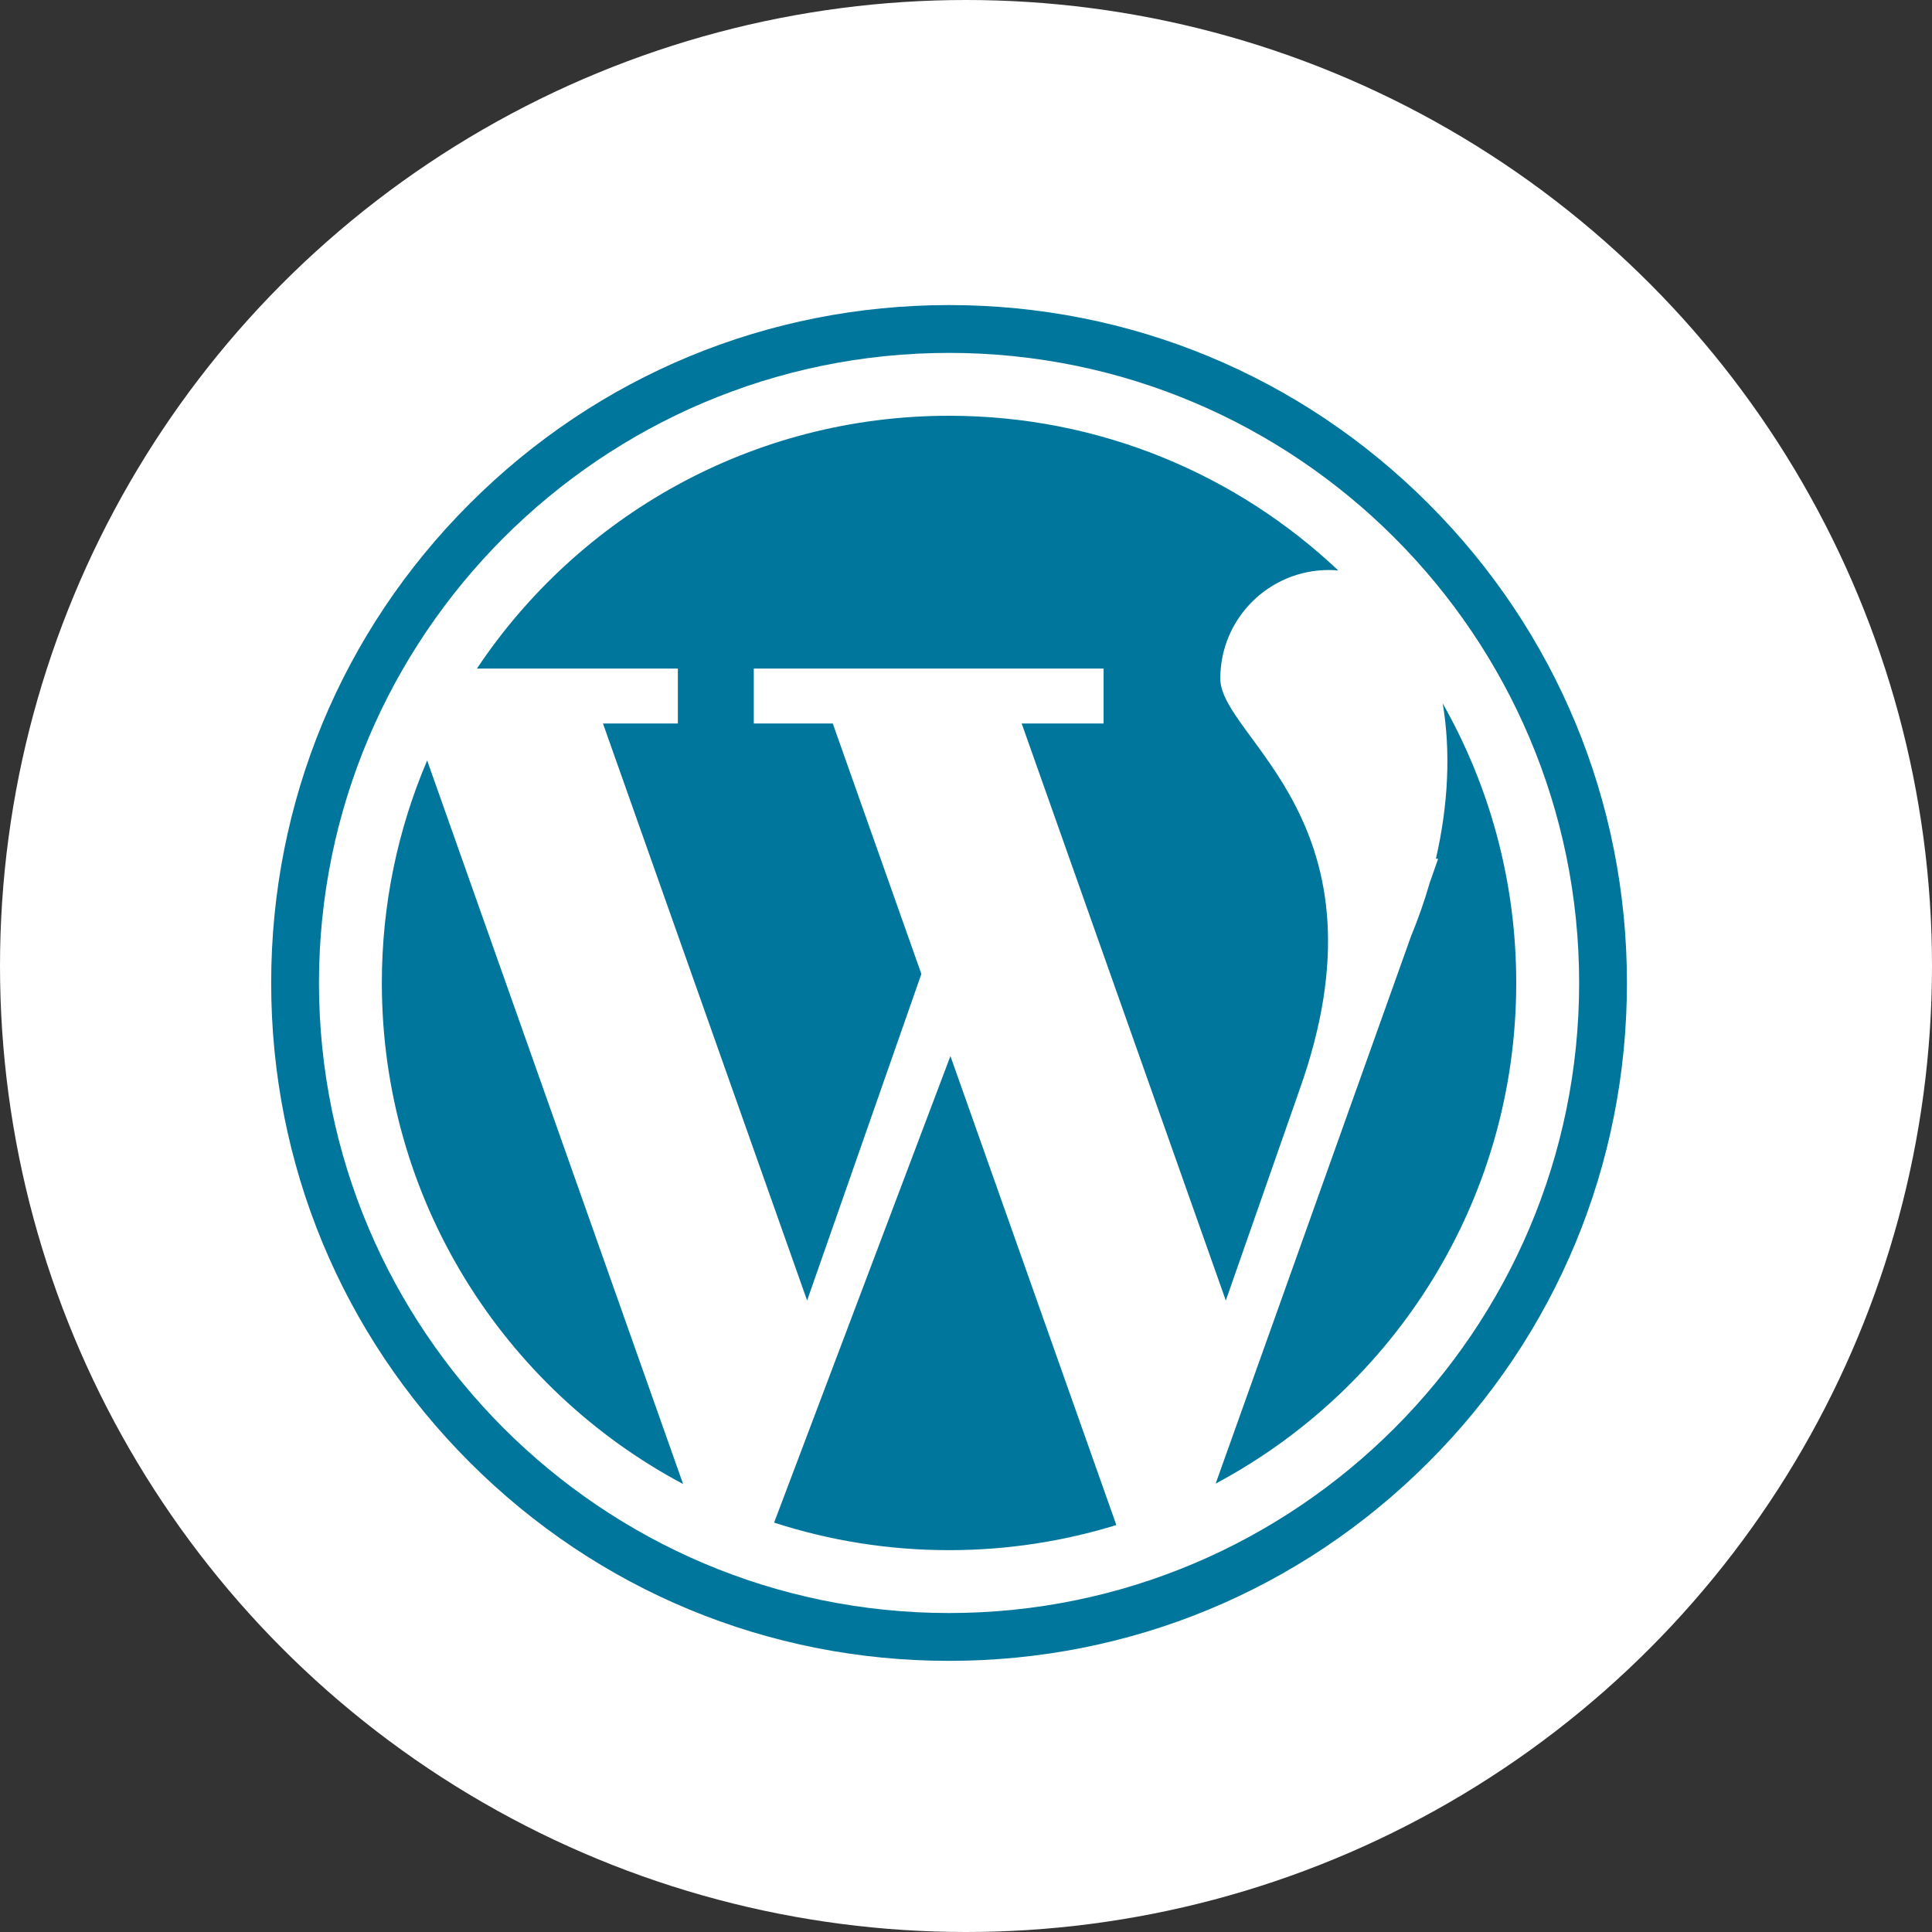
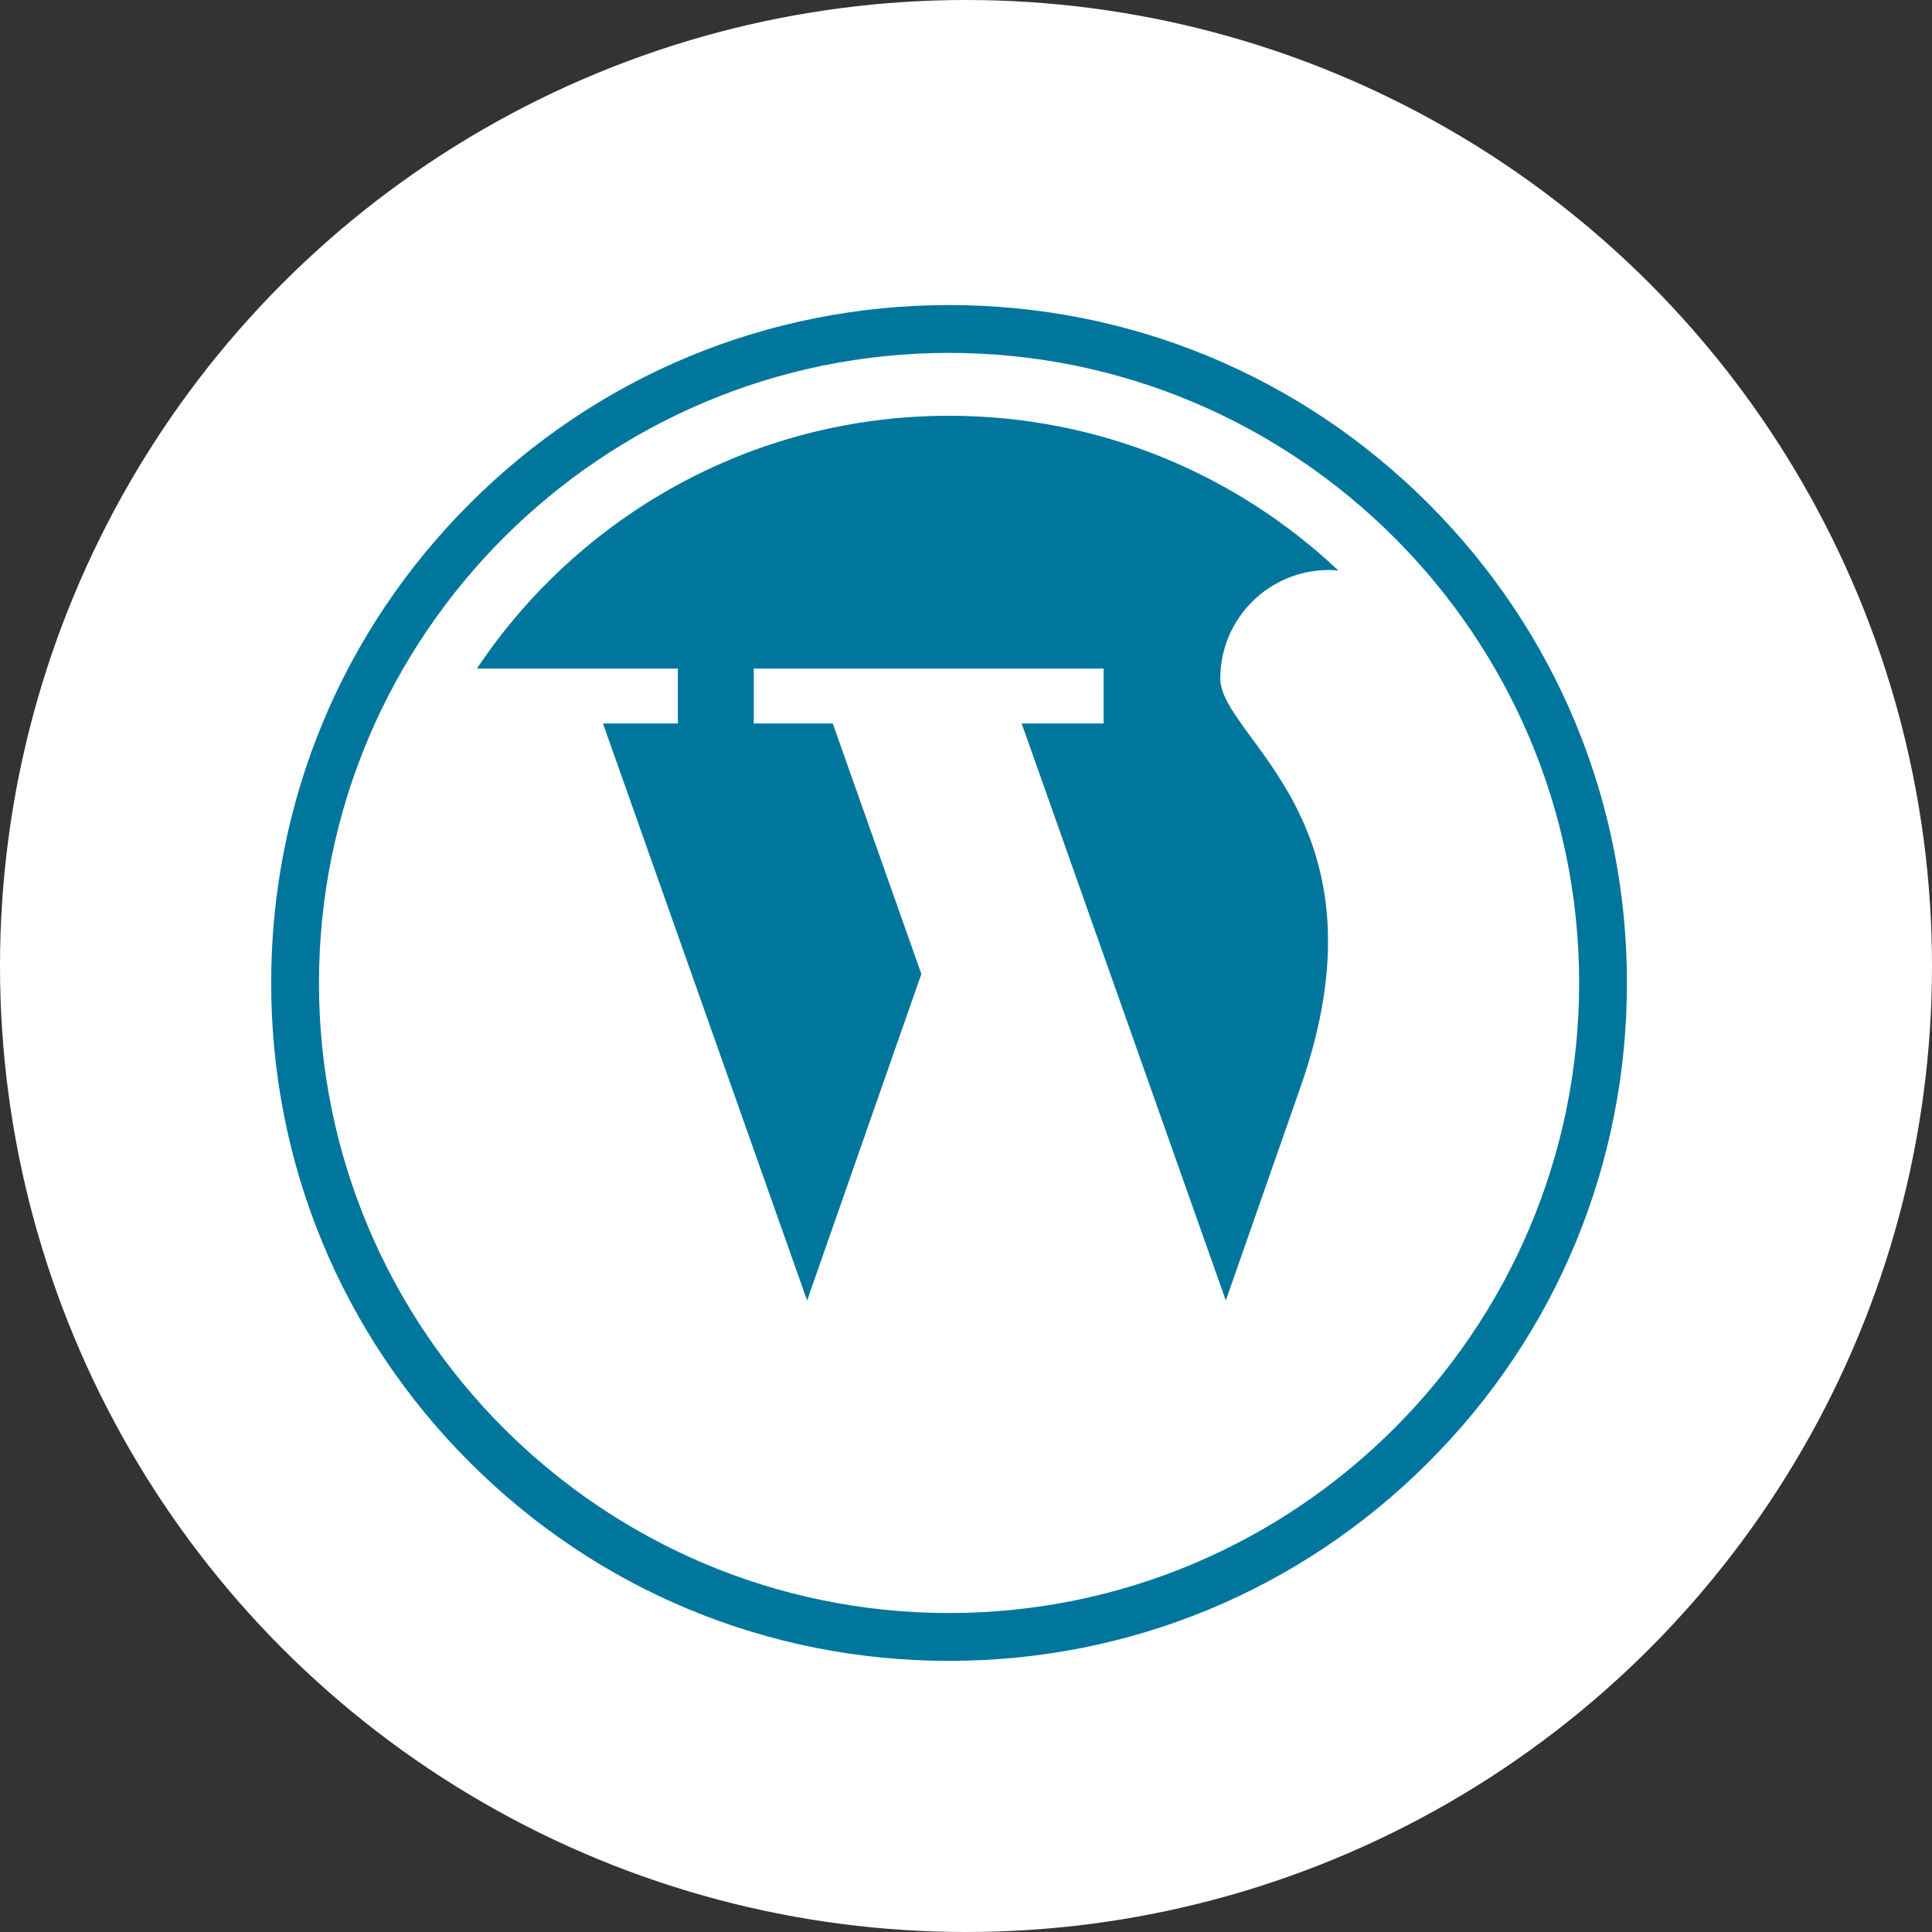
<svg xmlns="http://www.w3.org/2000/svg" width="50" height="50" viewBox="0 0 50 50" fill="none">
  <rect x="0" y="0" width="50" height="50" fill="#333333" stroke="none" />
  <circle cx="25" cy="25" r="25" fill="white" />
  <path d="M17.543 18.724H15.605L20.888 33.657L23.845 25.206L21.552 18.724H19.508V17.302H28.561V18.724H26.441L31.724 33.657L33.622 28.231C36.113 21.278 31.581 19.113 31.581 17.561C31.581 16.009 32.839 14.752 34.39 14.752C34.474 14.752 34.556 14.756 34.635 14.764C32.007 12.282 28.462 10.76 24.561 10.76C19.465 10.76 14.975 13.358 12.343 17.302H17.543V18.724H17.543Z" fill="#00769D" />
-   <path d="M9.882 25.438C9.882 31.058 13.041 35.94 17.679 38.407L11.055 19.681C10.3 21.449 9.882 23.395 9.882 25.438Z" fill="#00769D" />
-   <path d="M37.337 18.204C37.547 19.44 37.483 20.829 37.161 22.224H37.219L36.997 22.859C36.866 23.317 36.7 23.785 36.512 24.245L31.461 38.396C36.09 35.926 39.24 31.05 39.24 25.437C39.24 22.807 38.548 20.339 37.337 18.204Z" fill="#00769D" />
-   <path d="M20.034 39.405C21.46 39.867 22.981 40.118 24.561 40.118C26.069 40.118 27.522 39.89 28.891 39.468L24.597 27.331L20.034 39.405Z" fill="#00769D" />
  <path d="M36.967 13.034C33.653 9.72 29.247 7.895 24.561 7.895C19.875 7.895 15.47 9.72 12.156 13.034C8.842 16.347 7.018 20.753 7.018 25.439C7.018 30.125 8.842 34.531 12.156 37.844C15.47 41.158 19.875 42.983 24.561 42.983C29.248 42.983 33.653 41.158 36.967 37.844C40.281 34.531 42.105 30.125 42.105 25.439C42.105 20.753 40.28 16.347 36.967 13.034ZM24.561 41.745C15.57 41.745 8.255 34.43 8.255 25.439C8.255 16.448 15.57 9.133 24.561 9.133C33.553 9.133 40.868 16.448 40.868 25.439C40.868 34.43 33.553 41.745 24.561 41.745Z" fill="#00769D" />
</svg>